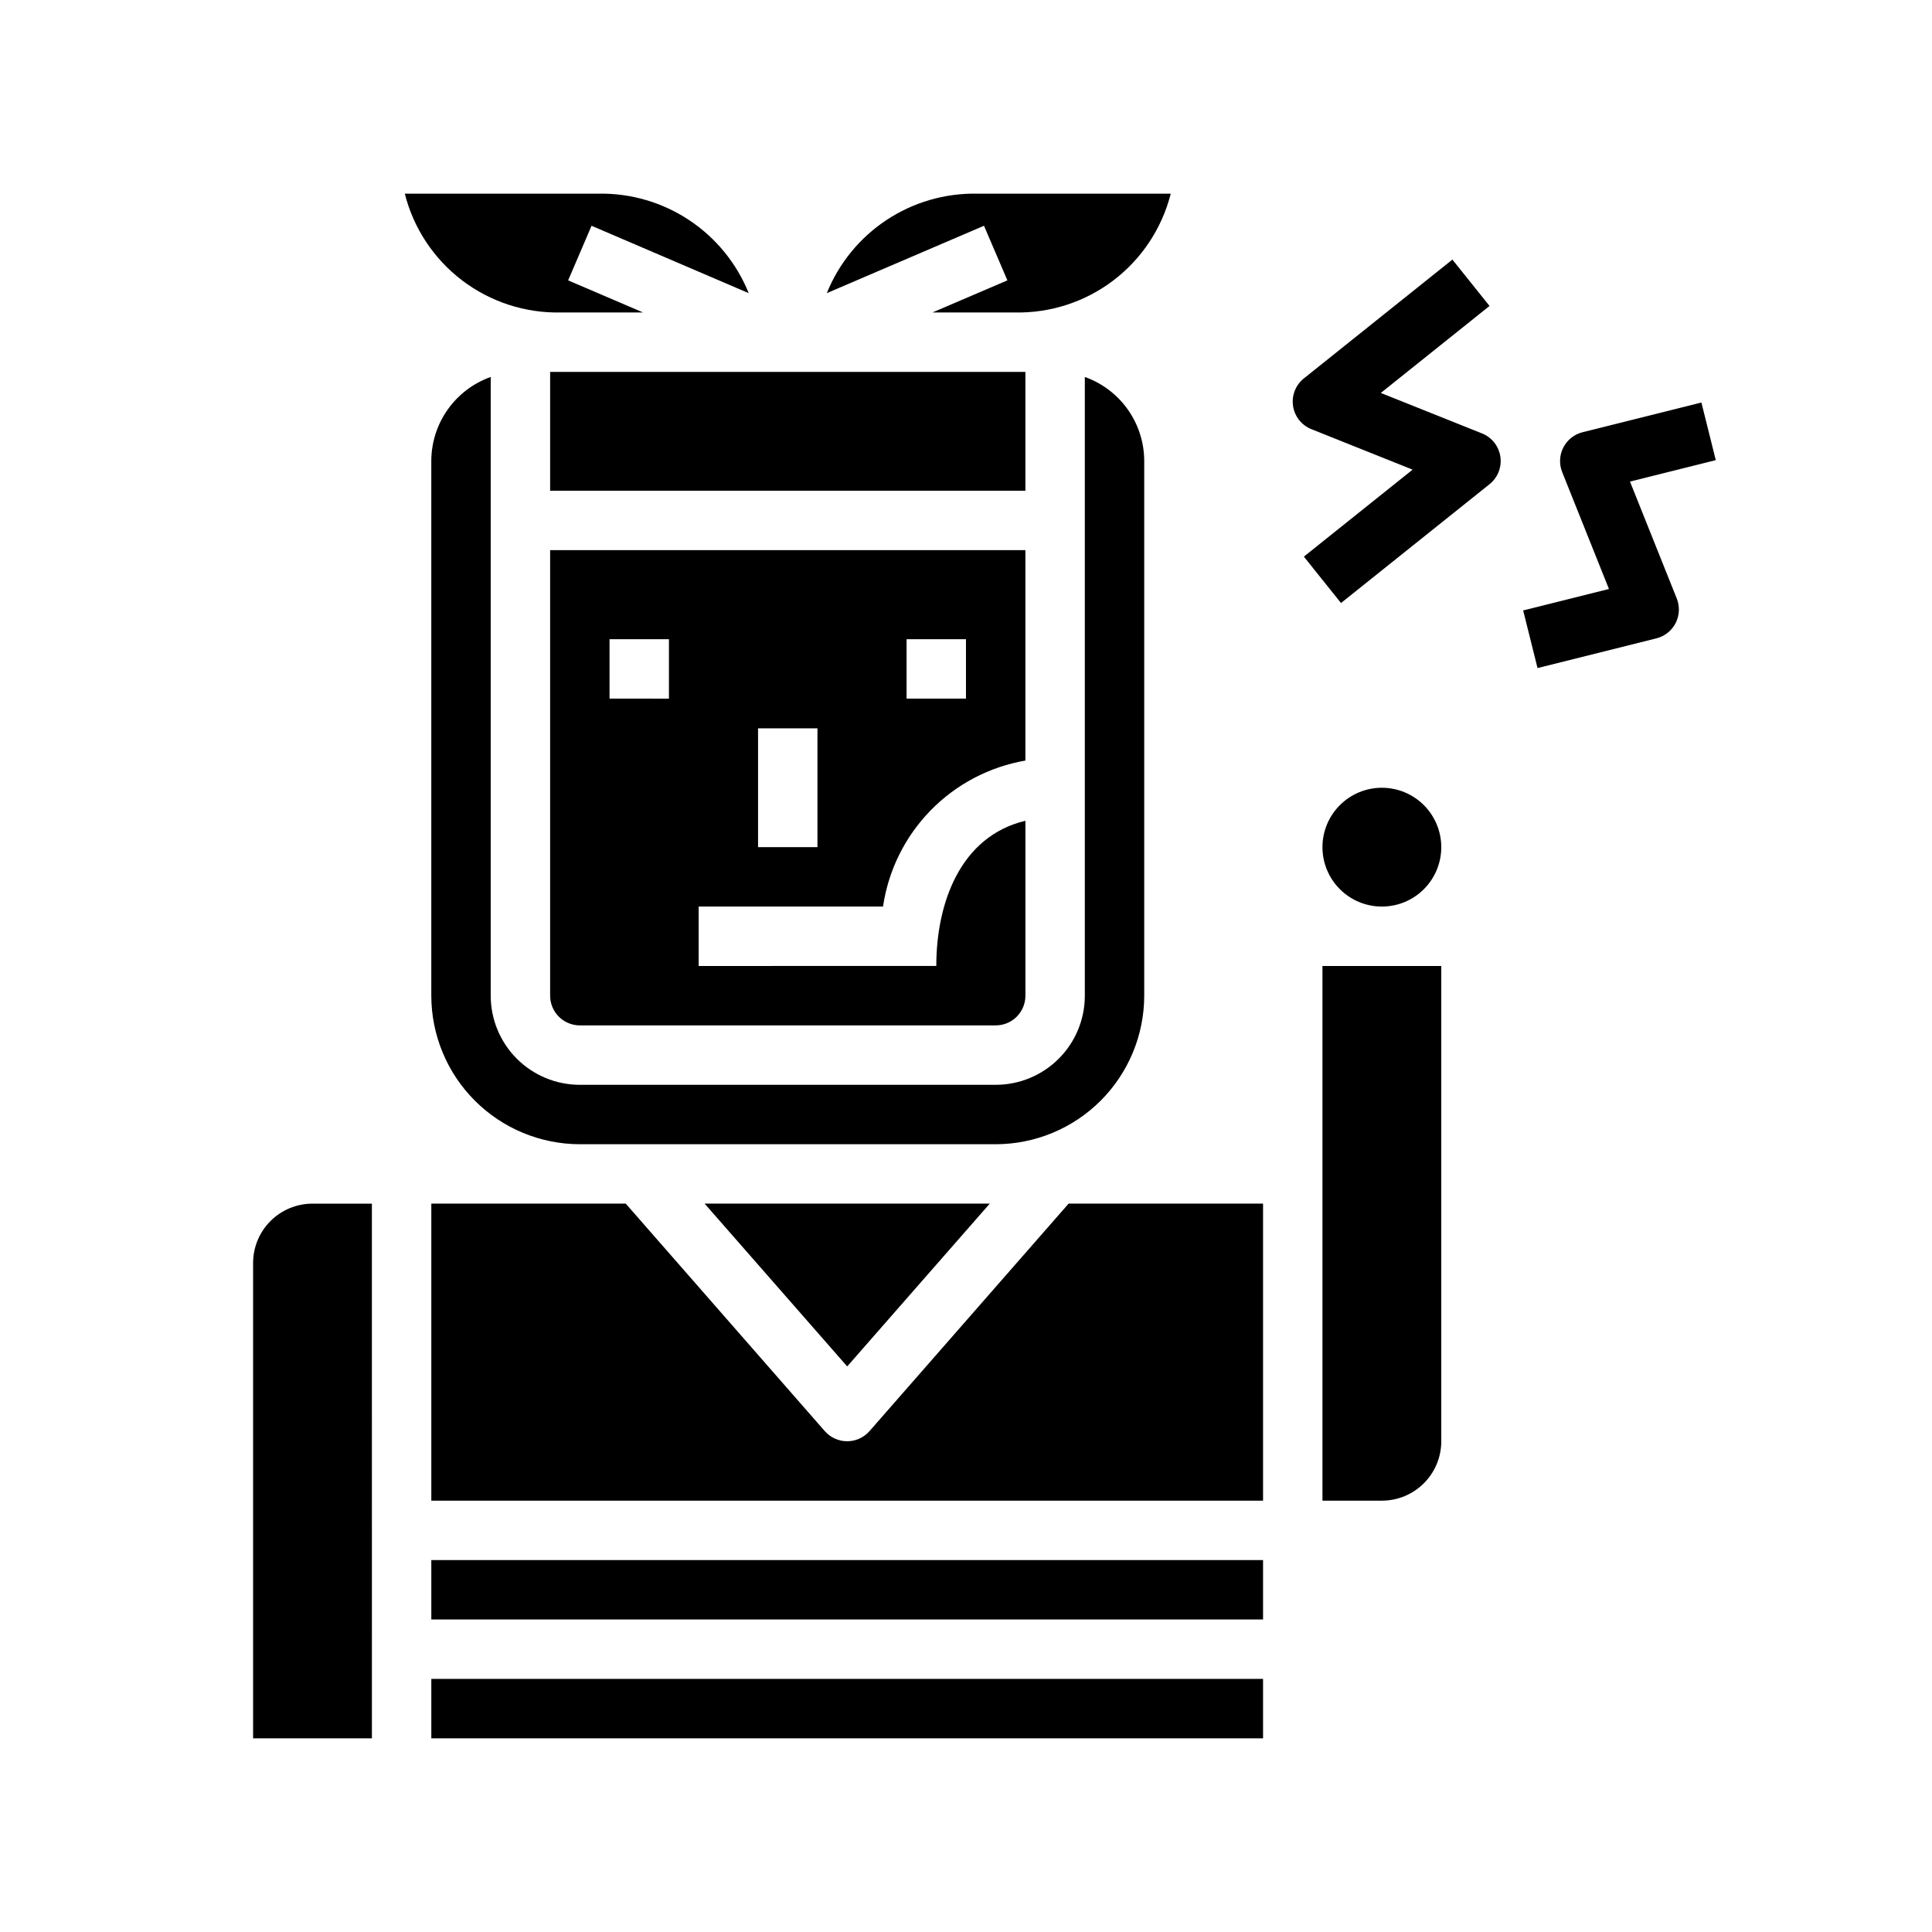
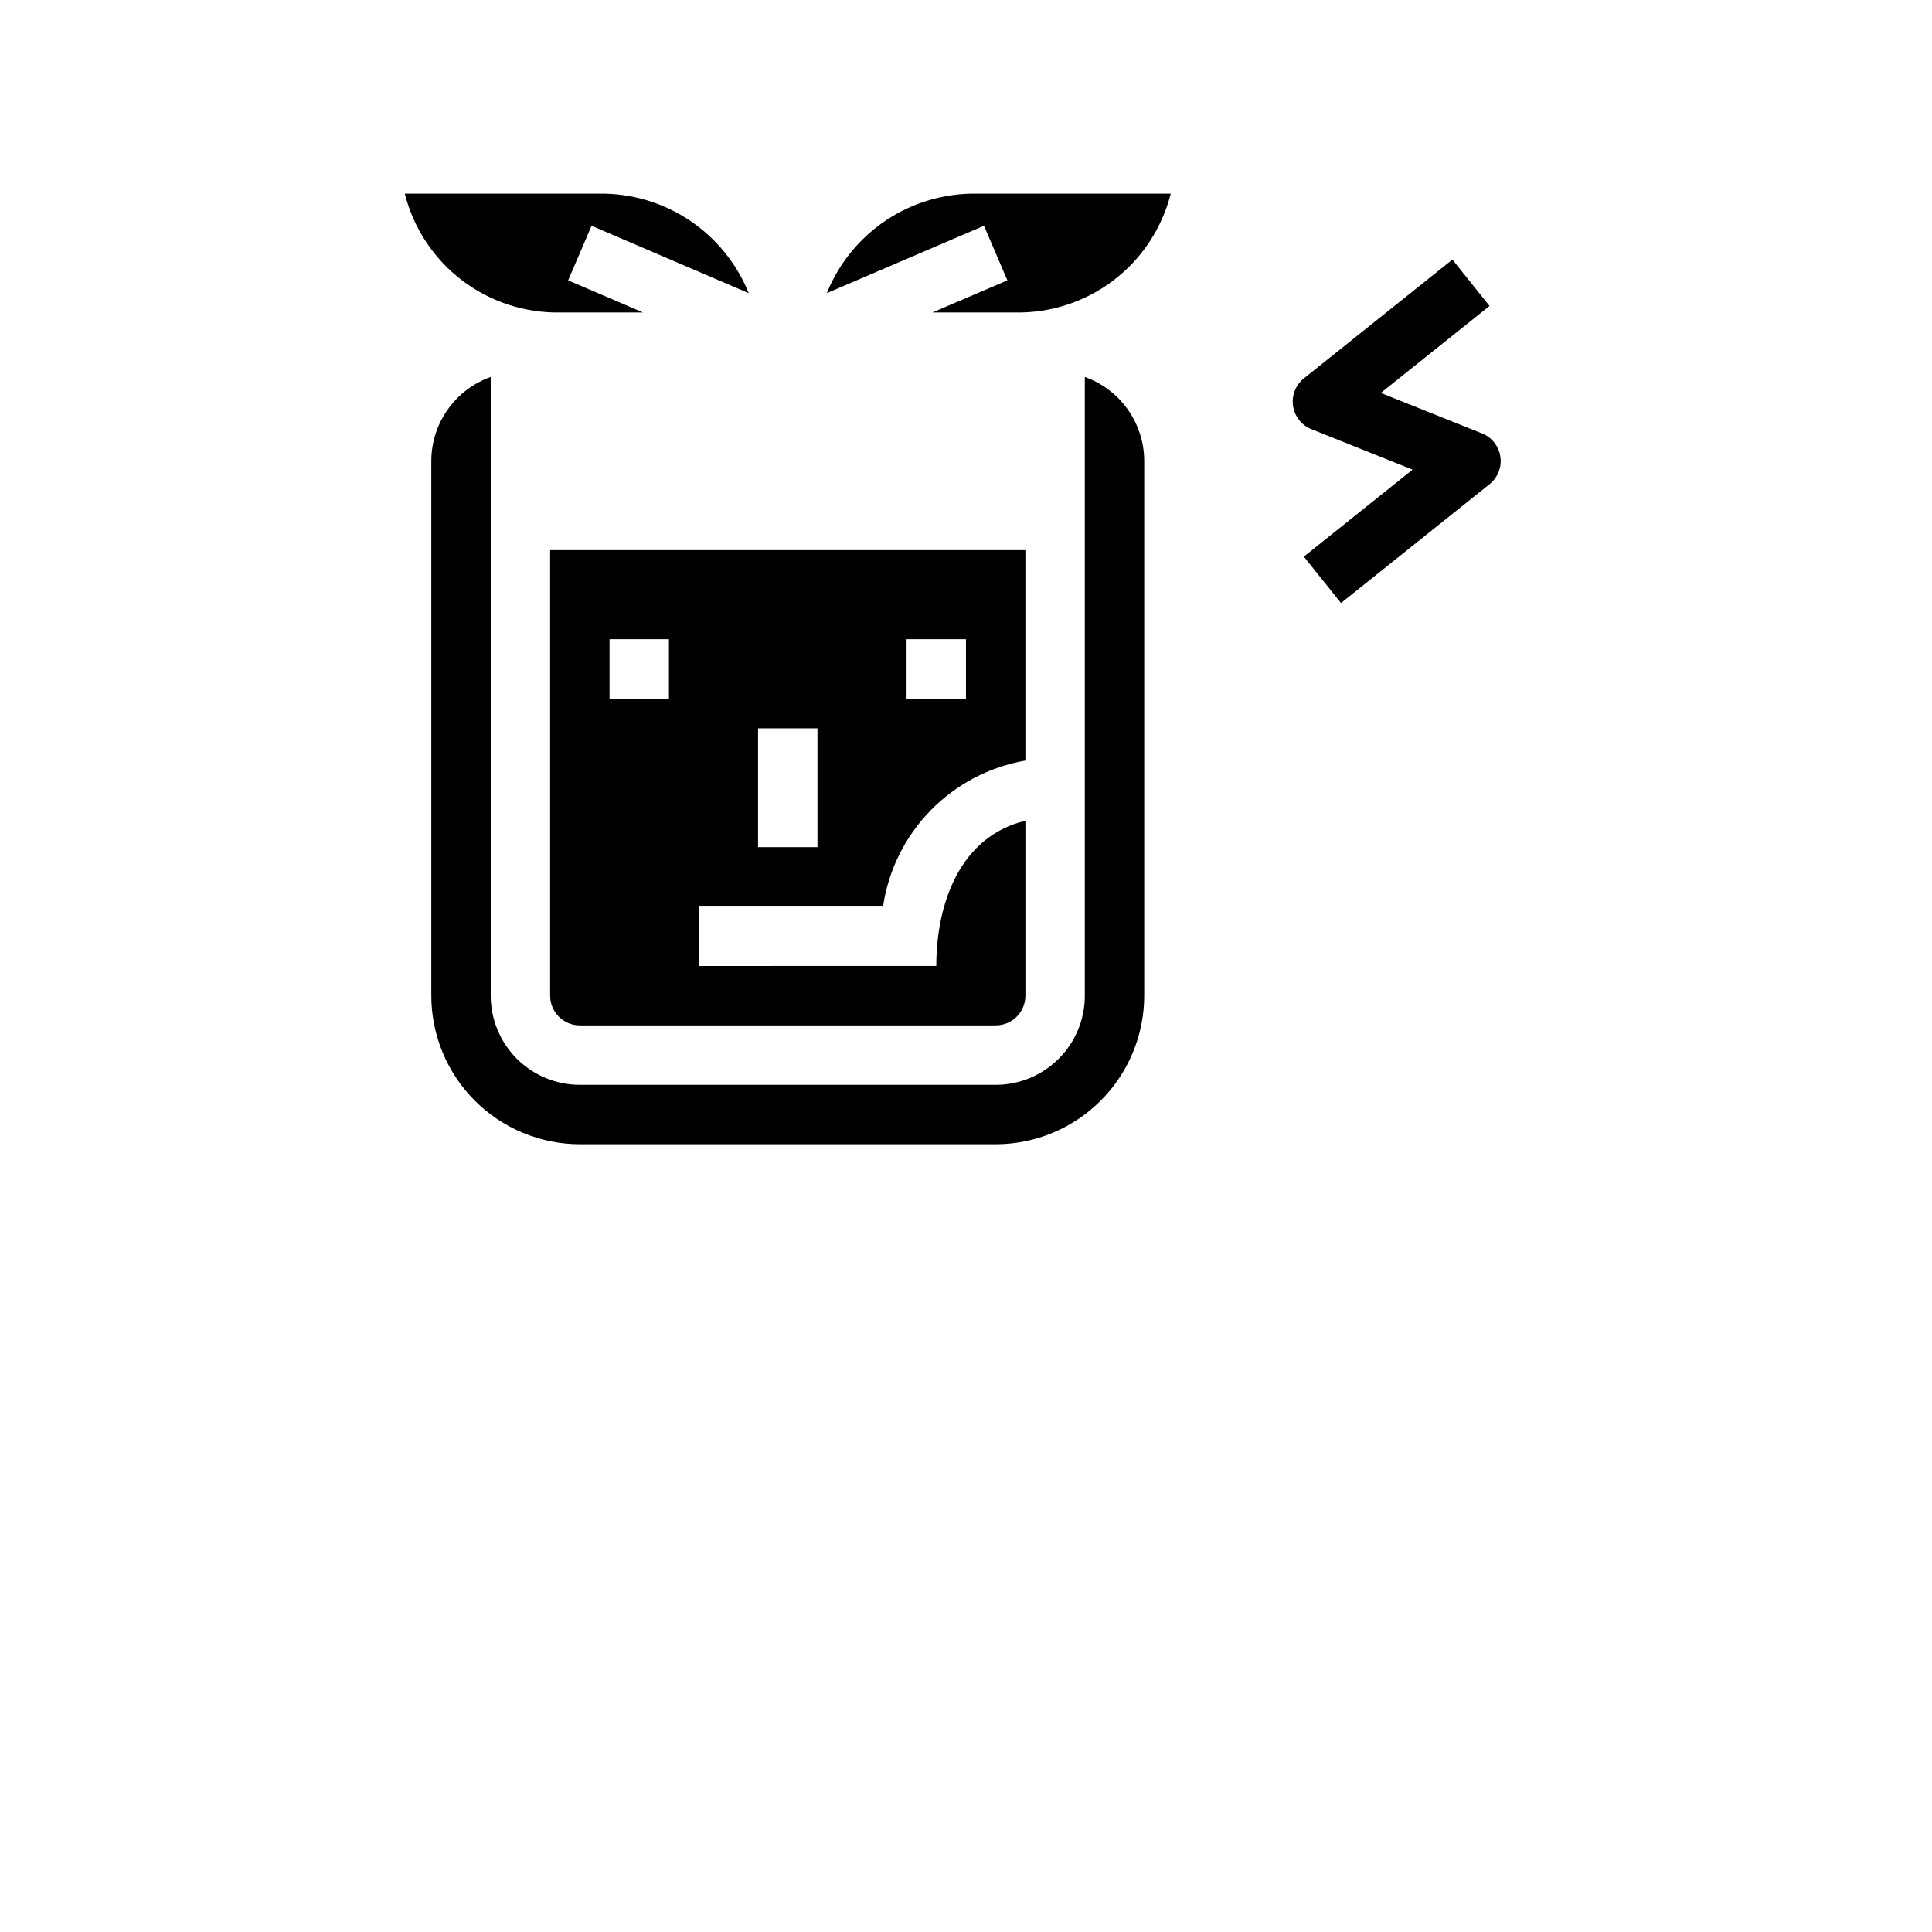
<svg xmlns="http://www.w3.org/2000/svg" fill="#000000" width="800px" height="800px" version="1.1" viewBox="144 144 512 512">
  <g>
-     <path d="m242.56 604.67h-31.488v-125.95c0-4.176 1.66-8.18 4.609-11.133 2.953-2.953 6.957-4.609 11.133-4.609h15.742zm163.74-141.7-37.785 43.145-37.785-43.145zm72.422 141.7h-220.42v-15.746h220.42zm0-31.488h-220.42v-15.746h220.42zm0-31.488h-220.42v-78.719h51.531l52.742 60.285v-0.004c1.496 1.711 3.656 2.691 5.93 2.691 2.269 0 4.43-0.98 5.926-2.691l52.758-60.281h51.531zm15.742-141.7h31.488v125.95c0 4.176-1.656 8.184-4.609 11.133-2.953 2.953-6.957 4.613-11.133 4.613h-15.746z" />
    <path d="m378.01 384.25c1.41-9.602 5.816-18.516 12.594-25.461 6.773-6.949 15.574-11.578 25.137-13.23v-55.773h-125.95v118.08c0 2.086 0.832 4.09 2.309 5.566 1.473 1.477 3.477 2.305 5.566 2.305h110.21c2.086 0 4.09-0.828 5.566-2.305s2.305-3.481 2.305-5.566v-46.352c-17.238 4.094-23.617 21.781-23.617 38.477l-62.977 0.004v-15.746zm6.242-70.848h15.742v15.742h-15.742zm-39.359 23.617h15.742v31.488h-15.742zm-23.617-7.871-15.742-0.004v-15.742h15.742z" />
-     <path d="m289.79 242.56h125.95v31.488h-125.95z" />
    <path d="m292.65 226.81h21.773l-19.859-8.508 6.203-14.469 41.652 17.855-0.004-0.004c-3.18-7.894-8.68-14.641-15.777-19.348-7.094-4.707-15.449-7.152-23.961-7.016h-51.406 0.004c2.312 9.16 7.664 17.258 15.184 22.98 7.516 5.719 16.75 8.719 26.191 8.508z" />
    <path d="m410.97 218.3-19.863 8.508h21.777c9.441 0.211 18.676-2.789 26.191-8.508 7.516-5.723 12.867-13.82 15.184-22.98h-51.406c-8.512-0.137-16.867 2.309-23.961 7.016-7.094 4.707-12.594 11.453-15.777 19.348l41.652-17.855z" />
    <path d="m431.49 243.9v163.97c0 6.262-2.488 12.27-6.918 16.699-4.43 4.43-10.438 6.918-16.699 6.918h-110.21c-6.266 0-12.273-2.488-16.699-6.918-4.43-4.43-6.918-10.438-6.918-16.699v-163.97c-4.602 1.637-8.586 4.652-11.402 8.641-2.82 3.988-4.336 8.75-4.344 13.633v141.7c0.016 10.434 4.164 20.438 11.543 27.816s17.383 11.531 27.82 11.543h110.21c10.434-0.012 20.438-4.164 27.816-11.543s11.531-17.383 11.543-27.816v-141.7c-0.004-4.883-1.523-9.645-4.34-13.633-2.82-3.988-6.805-7.004-11.402-8.641z" />
-     <path d="m510.21 384.25c-4.176 0-8.18-1.656-11.133-4.609s-4.613-6.957-4.613-11.133 1.66-8.18 4.613-11.133 6.957-4.613 11.133-4.613 8.18 1.66 11.133 4.613 4.609 6.957 4.609 11.133-1.656 8.18-4.609 11.133-6.957 4.609-11.133 4.609z" />
    <path d="m528.9 212.79-39.359 31.488c-2.191 1.75-3.285 4.535-2.871 7.305 0.41 2.773 2.266 5.117 4.871 6.156l26.812 10.723-28.812 23.051 9.84 12.297 39.359-31.488v-0.004c2.191-1.75 3.285-4.531 2.871-7.305-0.41-2.773-2.266-5.117-4.871-6.156l-26.812-10.723 28.812-23.051z" />
-     <path d="m594.89 250.67-31.488 7.871c-2.207 0.547-4.066 2.023-5.102 4.047-1.039 2.023-1.148 4.398-0.309 6.508l12.398 30.992-22.734 5.684 3.809 15.273 31.488-7.871h0.004c2.203-0.551 4.066-2.027 5.102-4.051 1.035-2.023 1.148-4.394 0.305-6.508l-12.398-30.992 22.734-5.684z" />
  </g>
</svg>